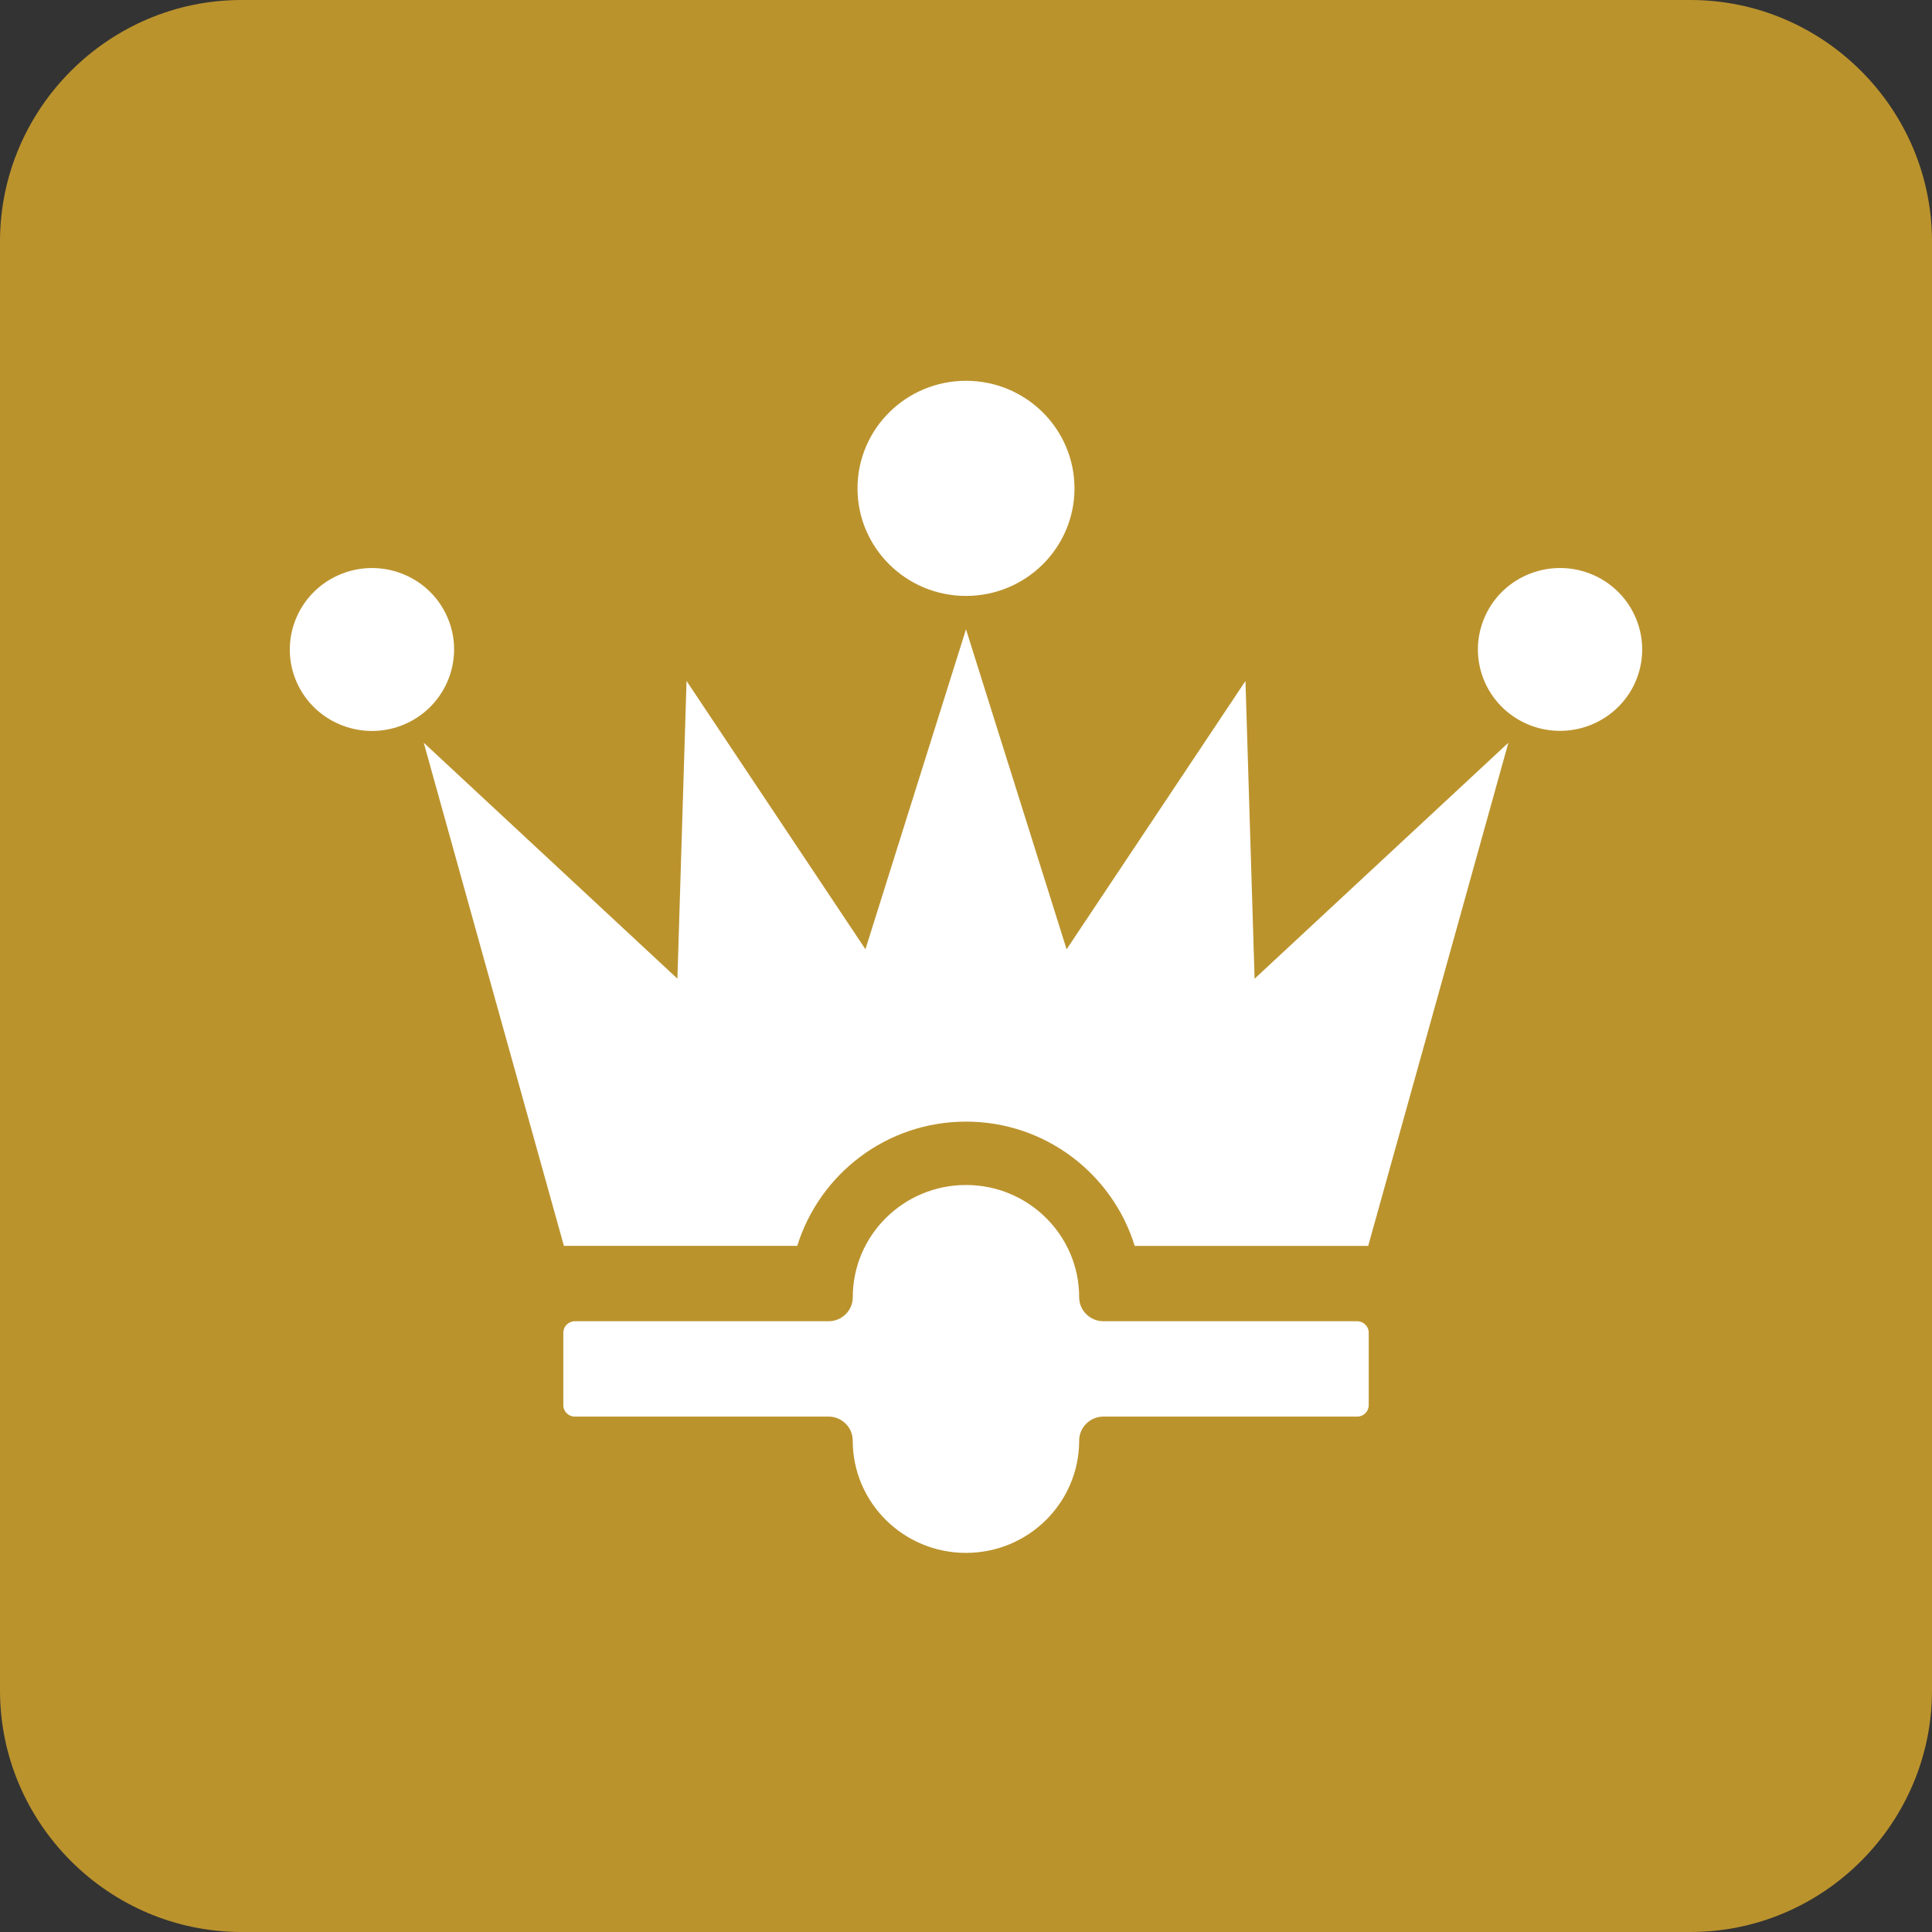
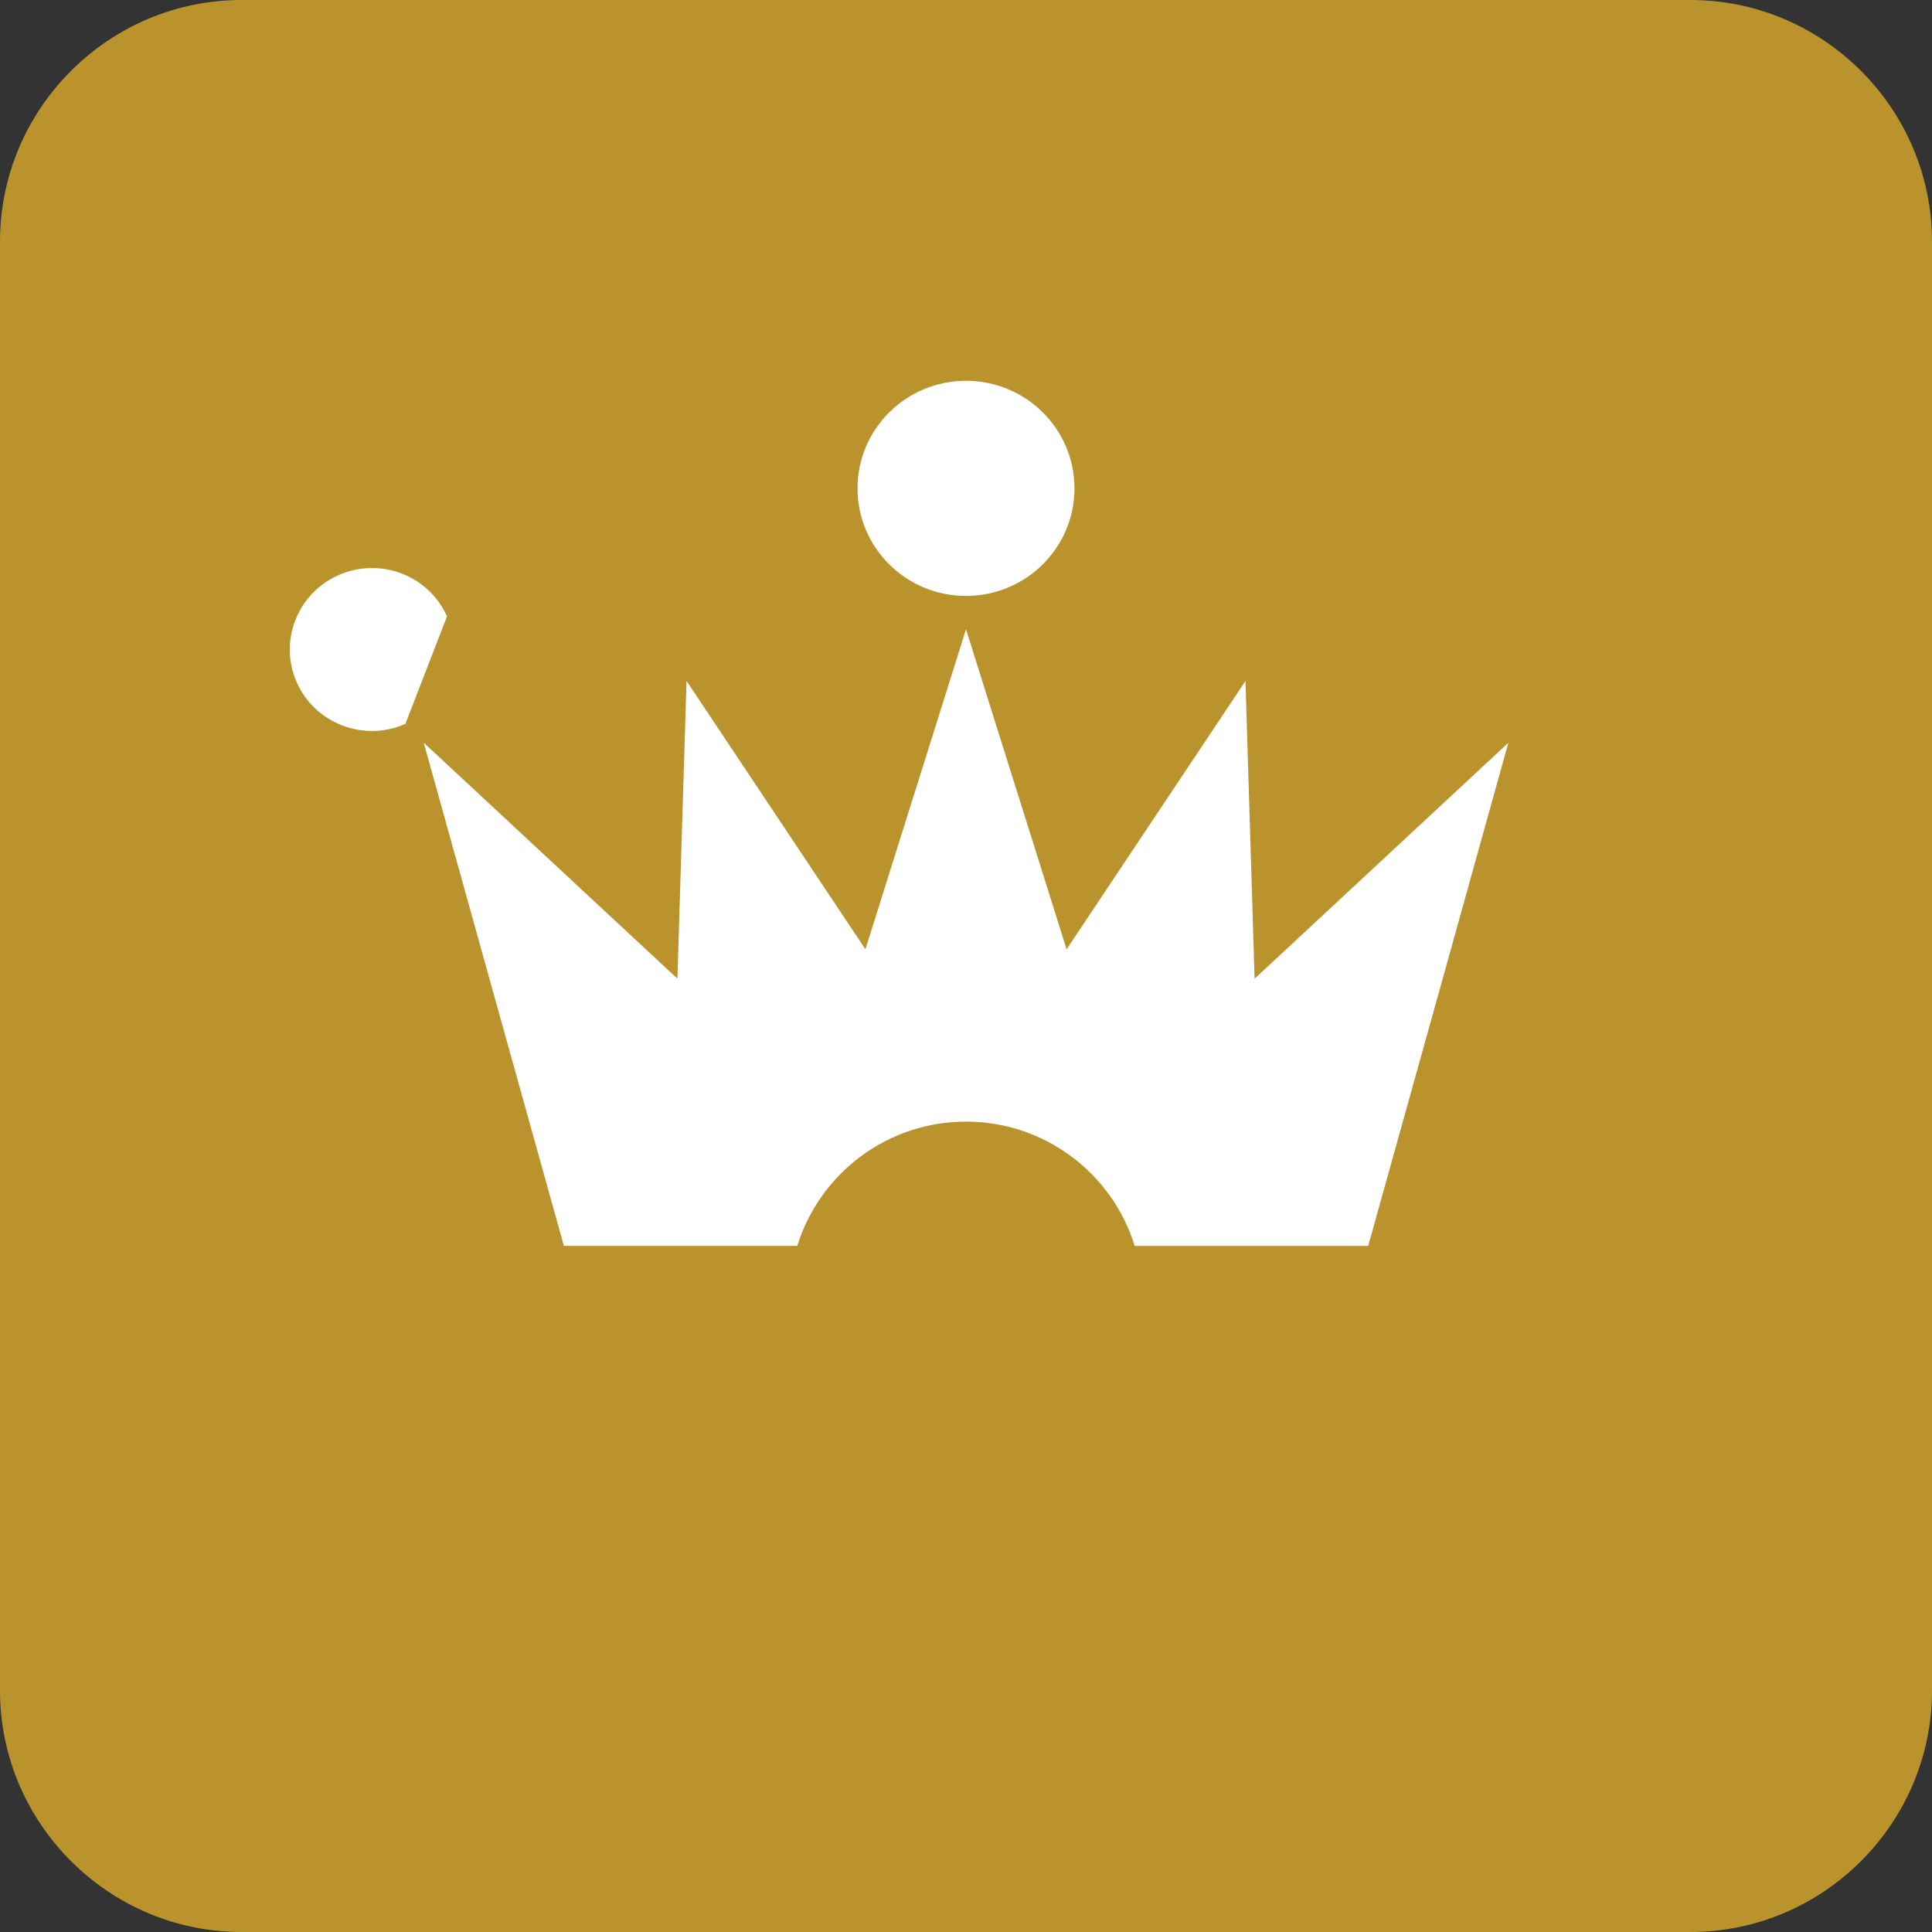
<svg xmlns="http://www.w3.org/2000/svg" version="1.1" id="レイヤー_1" x="0px" y="0px" width="40px" height="40px" viewBox="0 0 40 40" enable-background="new 0 0 40 40" xml:space="preserve">
  <rect x="0" y="0" width="40" height="40" fill="#333333" stroke="none" />
  <g>
    <path fill="#BB932D" d="M40,35c0,2.75-2.25,5-5,5H5c-2.75,0-5-2.25-5-5V5c0-2.75,2.25-5,5-5h30c2.75,0,5,2.25,5,5V35z" />
  </g>
  <g>
    <g>
-       <path fill="#FFFFFF" d="M9.255,12.761c-0.381-0.852-1.387-1.233-2.246-0.854c-0.856,0.379-1.244,1.375-0.862,2.227    c0.382,0.85,1.388,1.232,2.246,0.854C9.25,14.608,9.636,13.611,9.255,12.761z" />
+       <path fill="#FFFFFF" d="M9.255,12.761c-0.381-0.852-1.387-1.233-2.246-0.854c-0.856,0.379-1.244,1.375-0.862,2.227    c0.382,0.85,1.388,1.232,2.246,0.854z" />
      <ellipse fill="#FFFFFF" cx="20" cy="10.111" rx="2.246" ry="2.227" />
-       <path fill="#FFFFFF" d="M32.992,11.906c-0.859-0.378-1.865,0.003-2.246,0.854c-0.383,0.851,0.004,1.847,0.861,2.226    c0.858,0.378,1.863-0.004,2.246-0.854C34.234,13.281,33.848,12.285,32.992,11.906z" />
    </g>
    <path fill="#FFFFFF" d="M16.506,25.795c0.461-1.486,1.847-2.573,3.495-2.573c1.647,0,3.033,1.087,3.492,2.573h4.834   c0.029-0.093,2.902-10.417,2.902-10.417l-5.254,4.885l-0.189-6.164l-3.703,5.555L20,13.029l-2.082,6.624l-3.704-5.555l-0.189,6.164   l-5.252-4.885c0,0,2.873,10.324,2.902,10.417H16.506z" />
-     <path fill="#FFFFFF" d="M22.343,29.827c0-0.275,0.226-0.498,0.503-0.498h5.253c0.132,0,0.239-0.105,0.239-0.236V27.59   c0-0.128-0.107-0.235-0.239-0.235h-5.253c-0.277,0-0.503-0.223-0.503-0.497c0-1.283-1.05-2.324-2.342-2.324   c-1.295,0-2.345,1.041-2.345,2.324c0,0.274-0.225,0.497-0.502,0.497H11.9c-0.13,0-0.237,0.107-0.237,0.235v1.503   c0,0.131,0.107,0.236,0.237,0.236h5.253c0.277,0,0.502,0.223,0.502,0.498c0,1.283,1.05,2.324,2.345,2.324   C21.293,32.151,22.343,31.11,22.343,29.827z" />
  </g>
</svg>